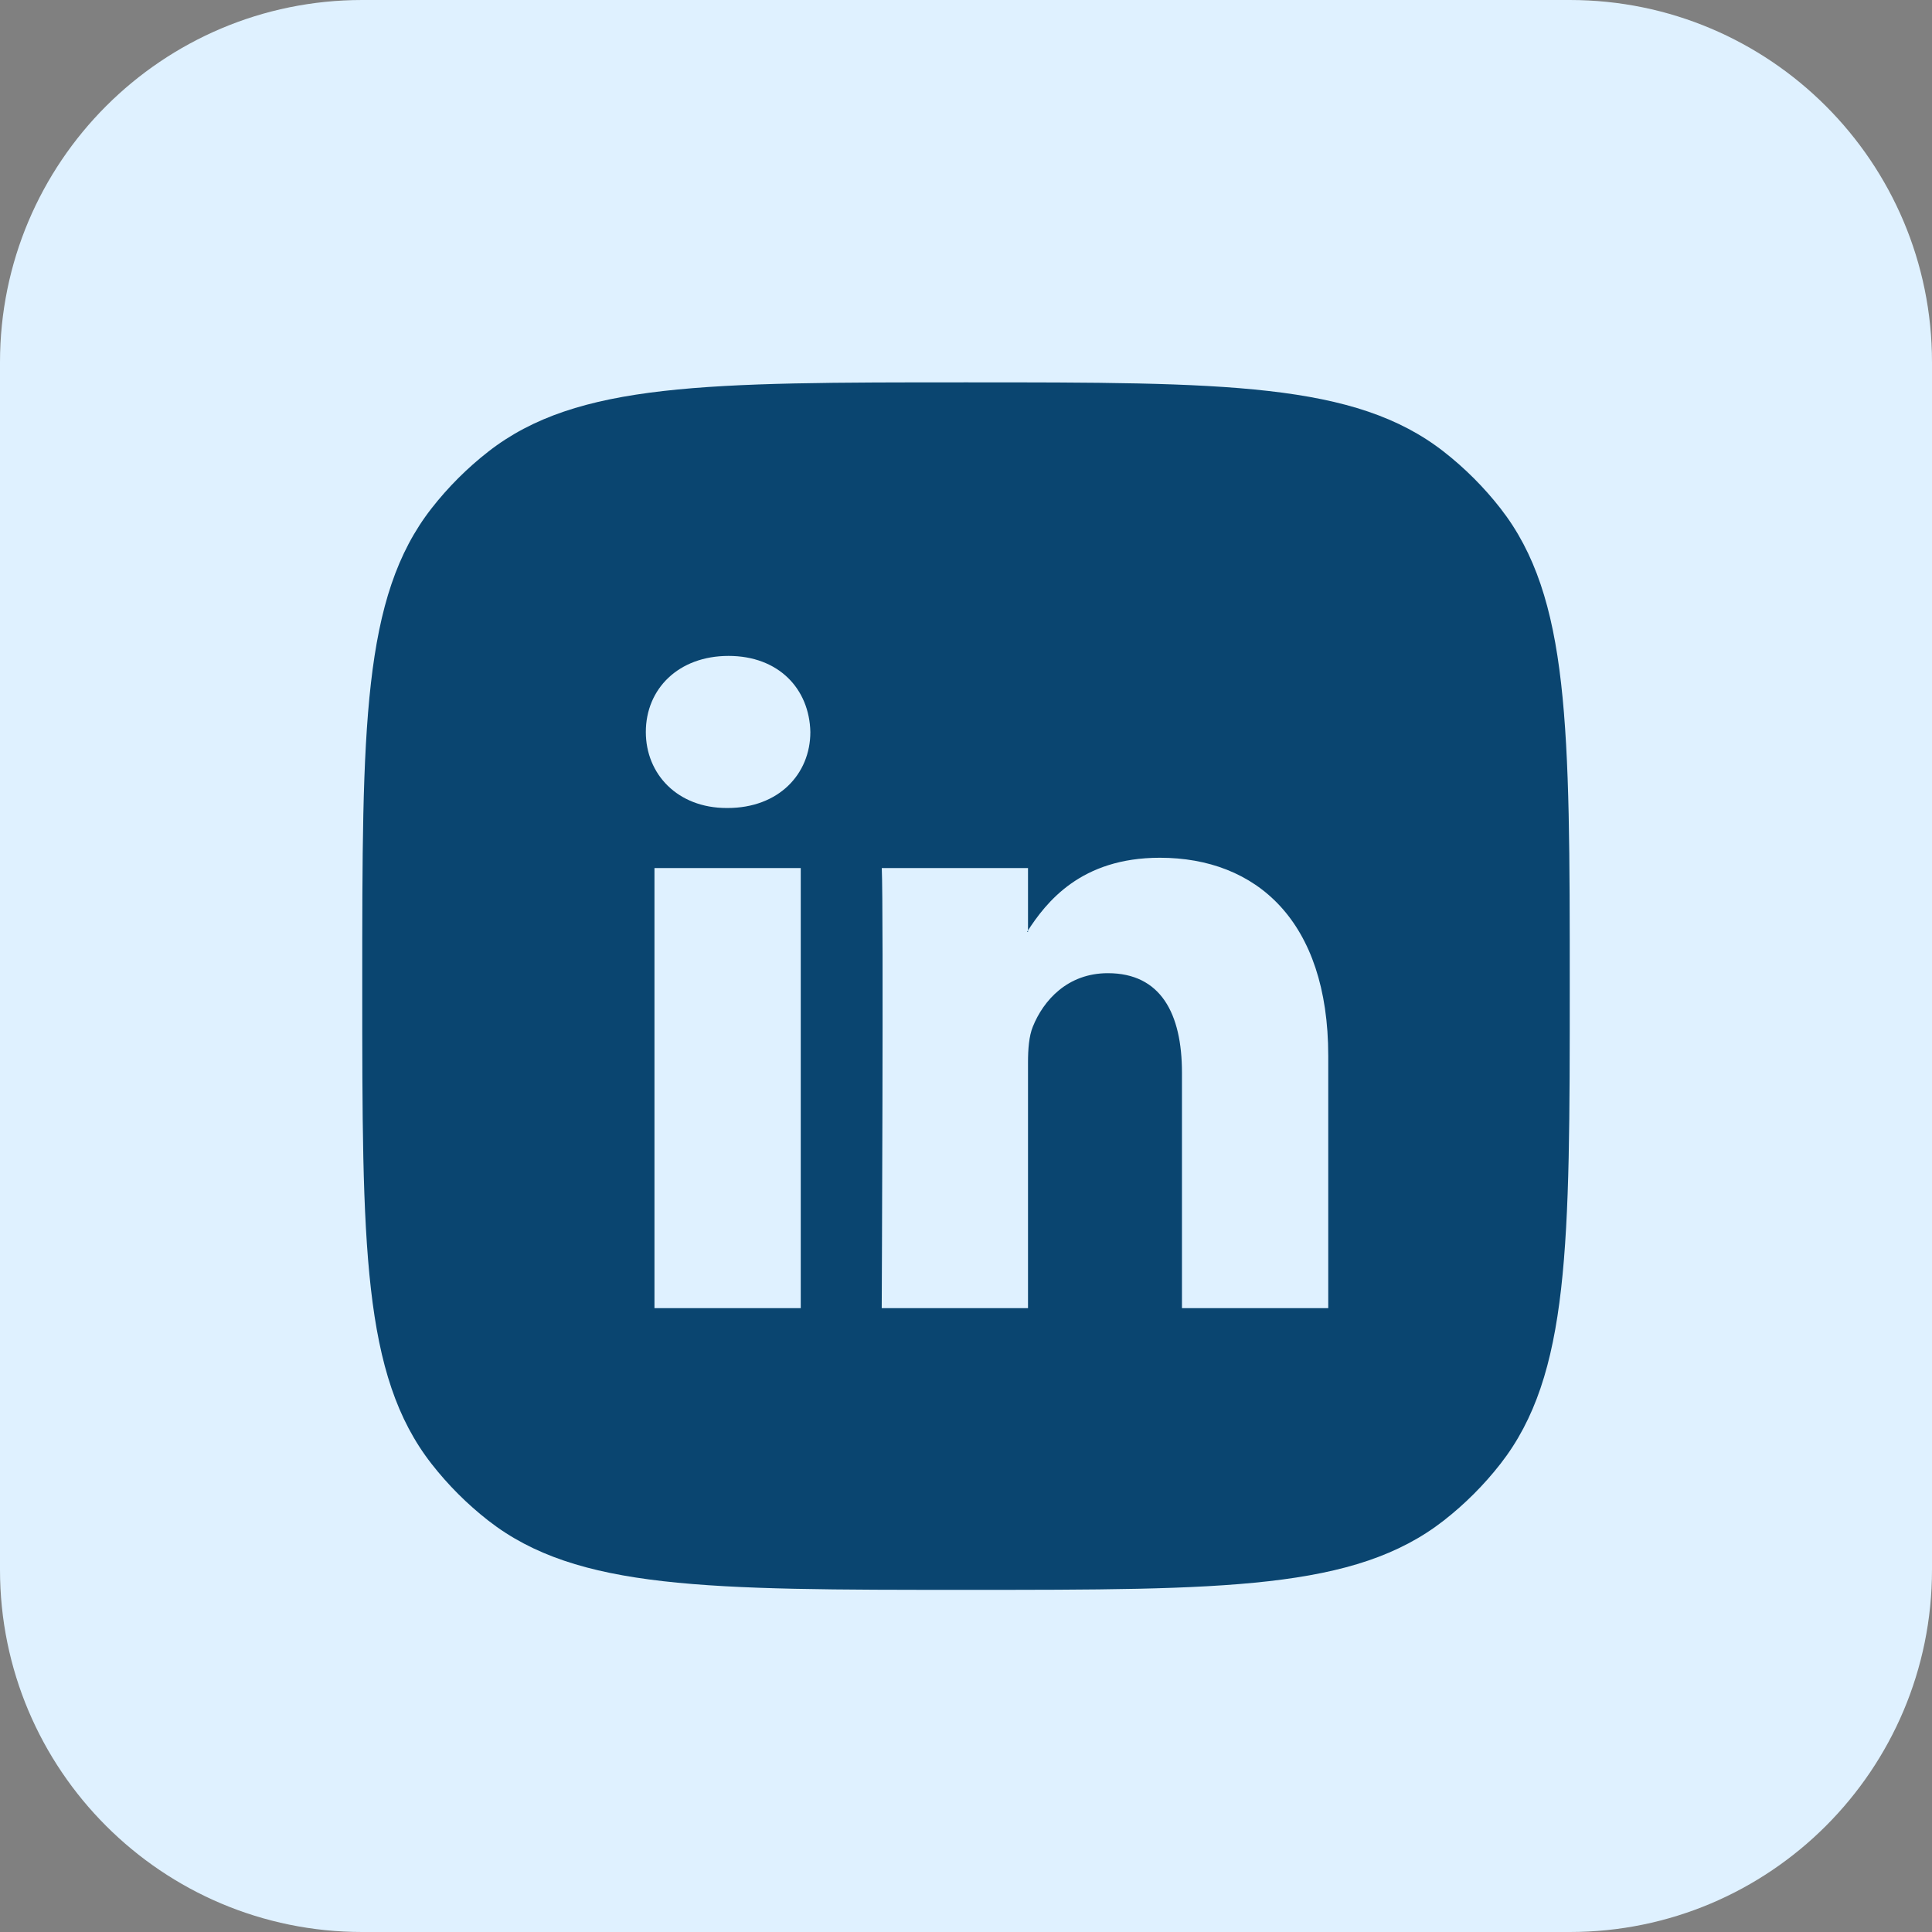
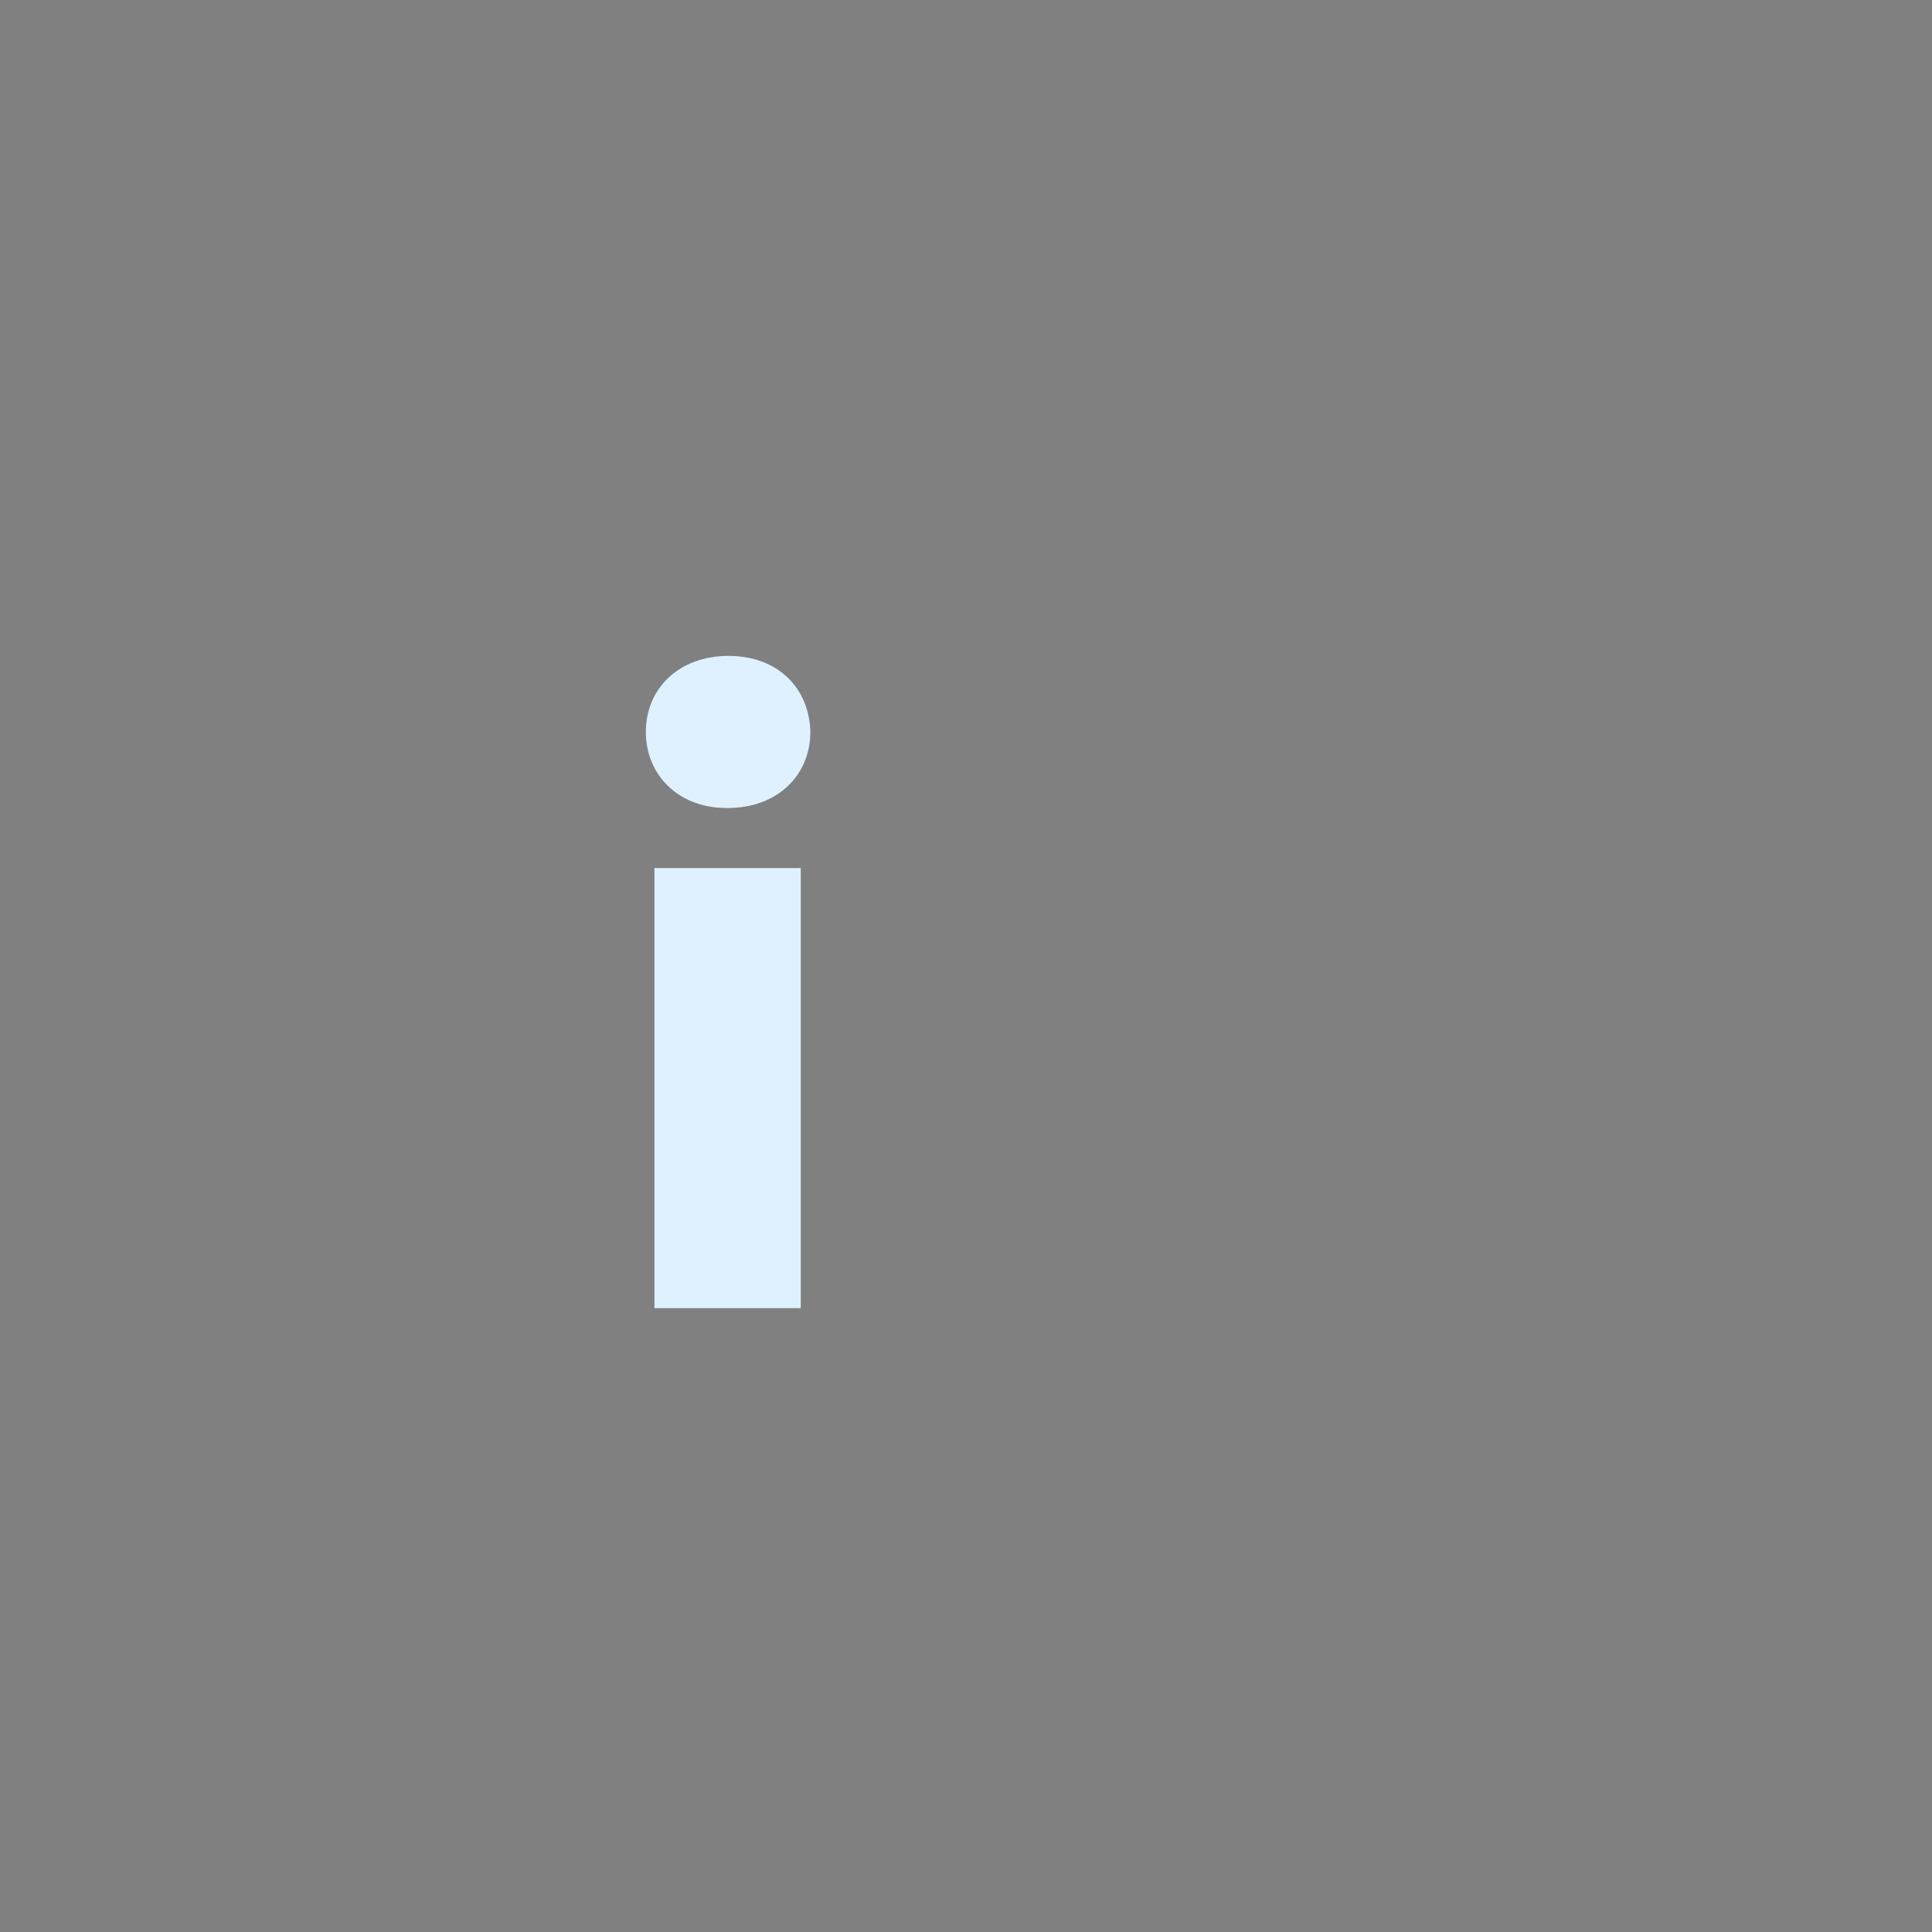
<svg xmlns="http://www.w3.org/2000/svg" width="32" height="32" viewBox="0 0 32 32" fill="none">
  <rect x="0" y="0" width="32" height="32" fill="#808080" stroke="none" />
-   <path d="M26 0H6C2.686 0 0 2.686 0 6V26C0 29.314 2.686 32 6 32H26C29.314 32 32 29.314 32 26V6C32 2.686 29.314 0 26 0Z" fill="#DFF1FF" />
-   <path fill-rule="evenodd" clip-rule="evenodd" d="M7.147 8.421C6 9.892 6 12.039 6 16.333C6 20.627 6 22.774 7.147 24.245C7.421 24.596 7.737 24.912 8.088 25.186C9.559 26.333 11.706 26.333 16 26.333C20.294 26.333 22.441 26.333 23.912 25.186C24.263 24.912 24.579 24.596 24.853 24.245C26 22.774 26 20.627 26 16.333C26 12.039 26 9.892 24.853 8.421C24.579 8.07 24.263 7.754 23.912 7.48C22.441 6.333 20.294 6.333 16 6.333C11.706 6.333 9.559 6.333 8.088 7.48C7.737 7.754 7.421 8.07 7.147 8.421Z" fill="#0A4570" />
  <path fill-rule="evenodd" clip-rule="evenodd" d="M13.263 21.667V14.378H10.84V21.667H13.263ZM12.051 13.383C12.896 13.383 13.422 12.823 13.422 12.124C13.406 11.408 12.896 10.864 12.067 10.864C11.239 10.864 10.697 11.408 10.697 12.124C10.697 12.823 11.223 13.383 12.036 13.383H12.051Z" fill="#DFF1FF" />
-   <path fill-rule="evenodd" clip-rule="evenodd" d="M14.604 21.667H17.027V17.596C17.027 17.379 17.043 17.161 17.107 17.005C17.282 16.57 17.681 16.119 18.35 16.119C19.227 16.119 19.577 16.788 19.577 17.768V21.667H22V17.488C22 15.249 20.805 14.207 19.211 14.207C17.904 14.207 17.33 14.938 17.011 15.435H17.027V14.378H14.605C14.636 15.062 14.604 21.667 14.604 21.667Z" fill="#DFF1FF" />
</svg>